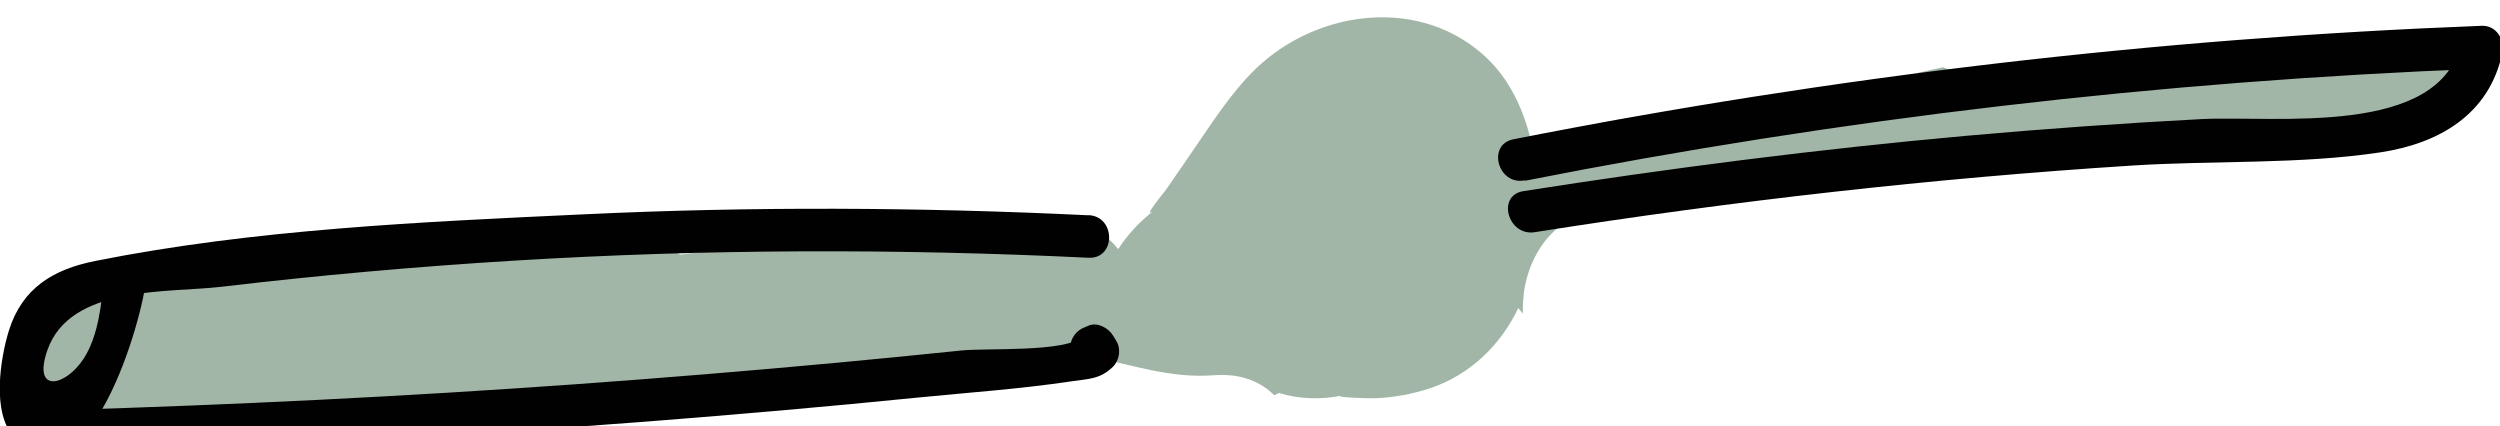
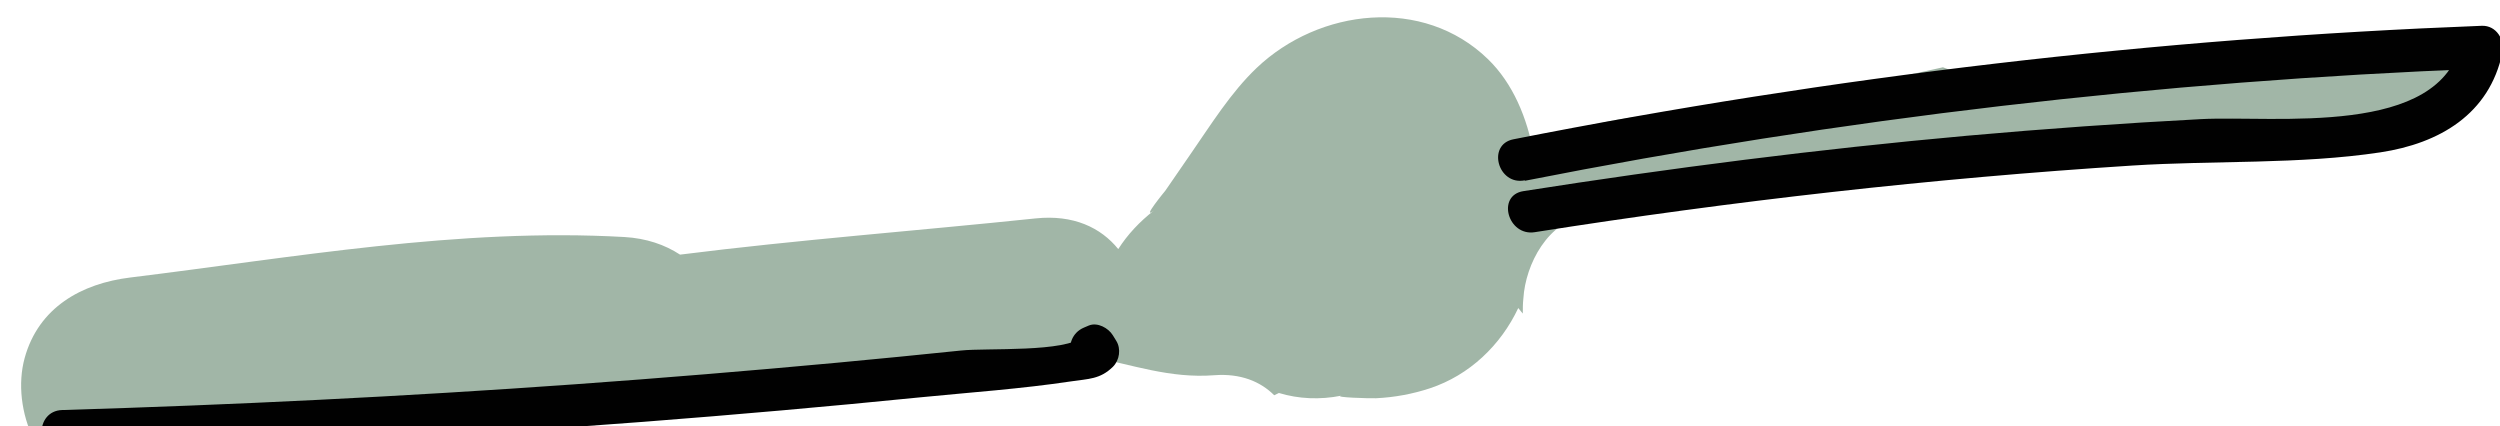
<svg xmlns="http://www.w3.org/2000/svg" width="176px" height="30px" viewBox="0 0 176 30">
  <title>Group 17 Copy</title>
  <g id="Page-1" stroke="none" stroke-width="1" fill="none" fill-rule="evenodd">
    <g id="Group-17" transform="translate(-352, -898)" fill-rule="nonzero">
      <g id="Group-14" transform="translate(351.984, 898)">
        <path d="M172.841,2.196 C172.161,2.466 171.381,2.626 170.501,2.626 C163.241,2.596 156.071,3.696 148.841,4.216 C145.721,4.616 142.601,4.936 139.461,5.136 C138.441,5.206 137.551,5.046 136.801,4.736 C131.991,5.826 127.141,6.756 122.261,7.506 C117.671,8.216 111.731,7.726 108.001,10.896 C107.541,8.296 106.521,5.866 104.771,4.166 C100.201,-0.274 92.881,0.606 88.491,4.776 C86.661,6.516 85.281,8.756 83.851,10.816 C83.251,11.686 82.661,12.546 82.061,13.416 C82.061,13.416 80.291,15.566 81.261,14.816 C80.251,15.596 79.391,16.516 78.741,17.536 C77.521,16.026 75.591,15.096 72.921,15.376 C64.611,16.246 56.211,16.876 47.891,17.926 C46.821,17.226 45.521,16.776 43.971,16.686 C32.341,16.026 20.701,18.126 9.191,19.536 C5.751,19.956 2.731,21.646 1.751,25.206 C1.261,26.996 1.511,29.146 2.391,30.926 C2.501,30.916 2.611,30.896 2.721,30.886 C16.581,30.026 30.561,28.656 44.391,27.166 C51.741,26.376 59.111,25.836 66.461,25.066 C69.981,24.696 73.201,24.406 76.711,25.086 C79.741,25.676 82.371,26.656 85.501,26.416 C87.351,26.276 88.751,26.856 89.721,27.826 C89.831,27.766 89.941,27.716 90.051,27.666 C91.431,28.086 92.941,28.156 94.441,27.856 C93.851,27.976 96.471,28.056 96.891,28.036 C98.181,27.976 99.471,27.736 100.681,27.336 C103.461,26.416 105.671,24.306 106.901,21.686 C107.001,21.816 107.111,21.946 107.221,22.076 C107.221,21.726 107.221,21.376 107.261,21.016 C107.411,18.586 109.001,15.556 111.711,15.166 C112.041,15.116 112.361,15.076 112.691,15.026 C112.691,15.036 112.691,15.056 112.691,15.066 C113.151,14.936 113.631,14.846 114.161,14.806 C121.151,14.326 127.721,11.856 134.611,10.756 C140.681,9.786 146.951,9.996 153.081,9.626 C158.941,9.276 165.071,9.566 170.881,8.846 C173.351,8.536 176.401,5.496 175.411,2.976 C174.651,2.626 173.781,2.376 172.851,2.186 L172.841,2.196 Z" id="Path" fill="#A1B6A7" />
        <path d="M107.371,12.726 C129.601,8.336 152.101,5.706 174.741,4.836 L173.291,2.936 C171.861,9.706 160.191,8.116 154.961,8.386 C149.461,8.676 143.971,9.066 138.491,9.556 C128.041,10.496 117.631,11.826 107.261,13.456 C105.361,13.756 106.171,16.646 108.061,16.346 C122.001,14.146 136.031,12.556 150.111,11.656 C155.861,11.286 161.891,11.586 167.591,10.726 C171.761,10.096 175.271,8.036 176.181,3.716 C176.371,2.806 175.761,1.776 174.731,1.816 C151.821,2.696 129.051,5.366 106.561,9.806 C104.671,10.176 105.471,13.076 107.361,12.696 L107.361,12.696 L107.371,12.726 Z" id="Path" fill="#010101" />
-         <path d="M76.641,15.156 C64.821,14.586 52.991,14.526 41.171,15.086 C29.781,15.616 17.901,16.136 6.701,18.376 C3.761,18.966 1.591,20.276 0.651,23.246 C0.031,25.226 -0.579,29.106 1.011,30.756 C6.221,36.156 10.141,22.236 10.311,19.536 C10.441,17.606 7.441,17.616 7.311,19.536 C7.191,21.316 6.941,23.636 5.921,25.226 C4.631,27.226 2.281,27.726 3.351,24.656 C4.951,20.056 11.861,20.636 15.631,20.186 C22.481,19.376 29.361,18.766 36.251,18.346 C49.701,17.526 63.181,17.496 76.651,18.146 C78.581,18.236 78.581,15.236 76.651,15.146 L76.651,15.146 L76.641,15.156 Z" id="Path" fill="#010101" />
        <path d="M4.391,31.866 C18.051,31.456 31.701,30.746 45.321,29.696 C51.811,29.196 58.291,28.626 64.761,27.976 C68.311,27.626 71.911,27.376 75.441,26.846 C76.641,26.666 77.471,26.706 78.371,25.816 C78.831,25.356 78.951,24.556 78.601,23.996 L78.361,23.606 C78.051,23.096 77.281,22.666 76.671,22.916 L76.341,23.056 C74.581,23.786 75.351,26.686 77.141,25.946 L77.471,25.806 L75.781,25.116 L76.021,25.506 L76.251,23.686 C75.101,24.826 69.471,24.486 67.681,24.676 C64.771,24.976 61.851,25.266 58.941,25.536 C52.781,26.106 46.621,26.616 40.461,27.056 C28.451,27.916 16.431,28.506 4.391,28.866 C2.461,28.926 2.461,31.926 4.391,31.866 L4.391,31.866 L4.391,31.866 Z" id="Path" fill="#010101" />
      </g>
    </g>
  </g>
</svg>